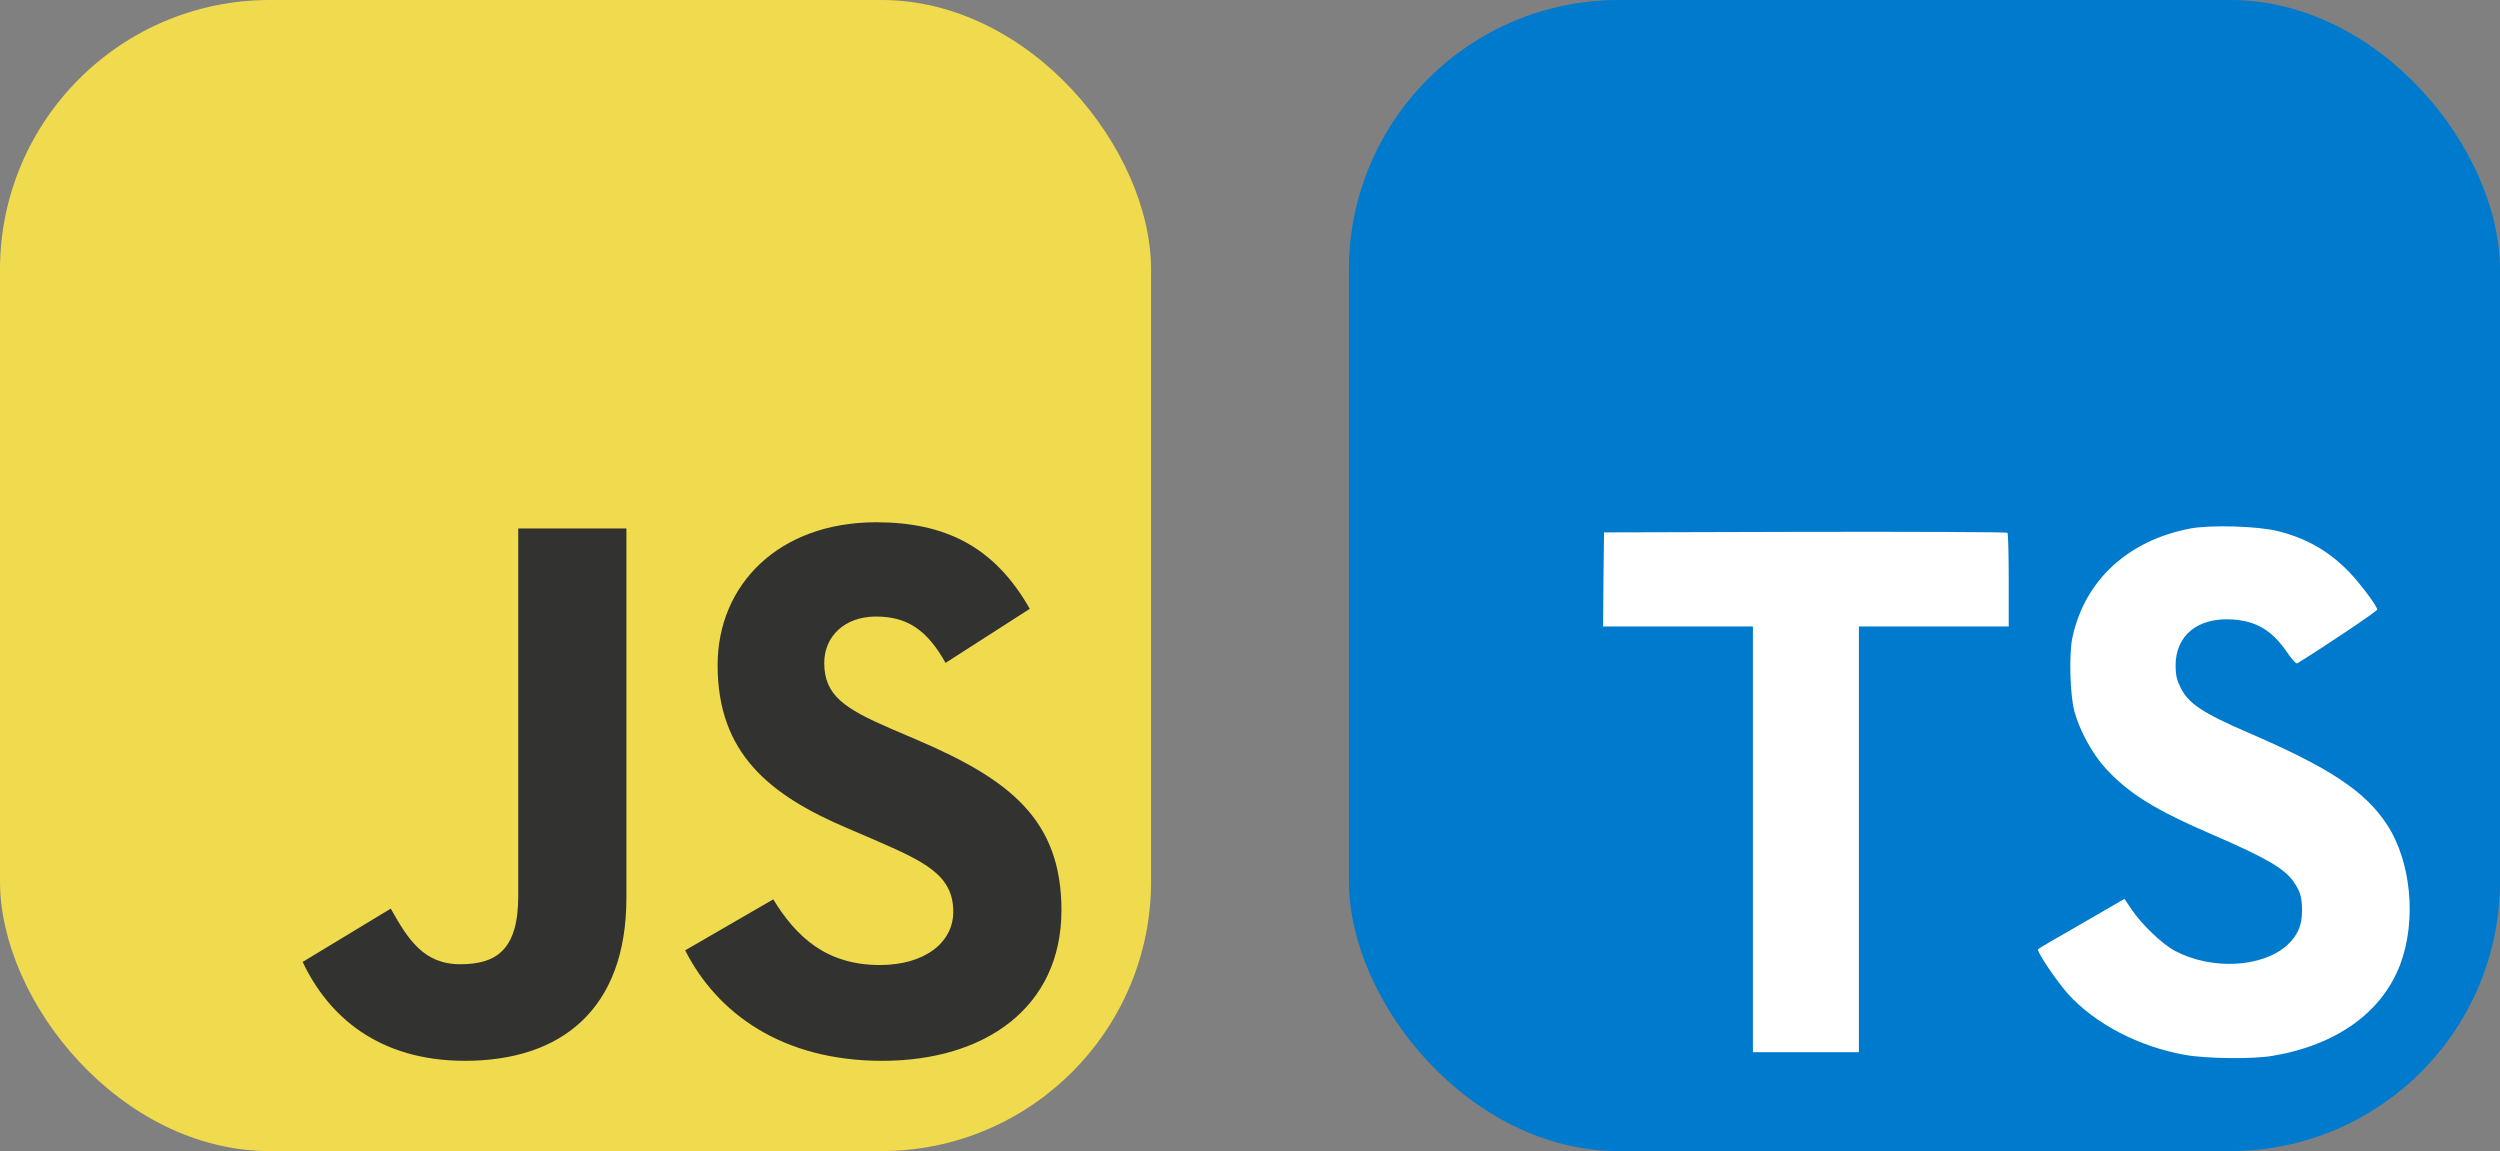
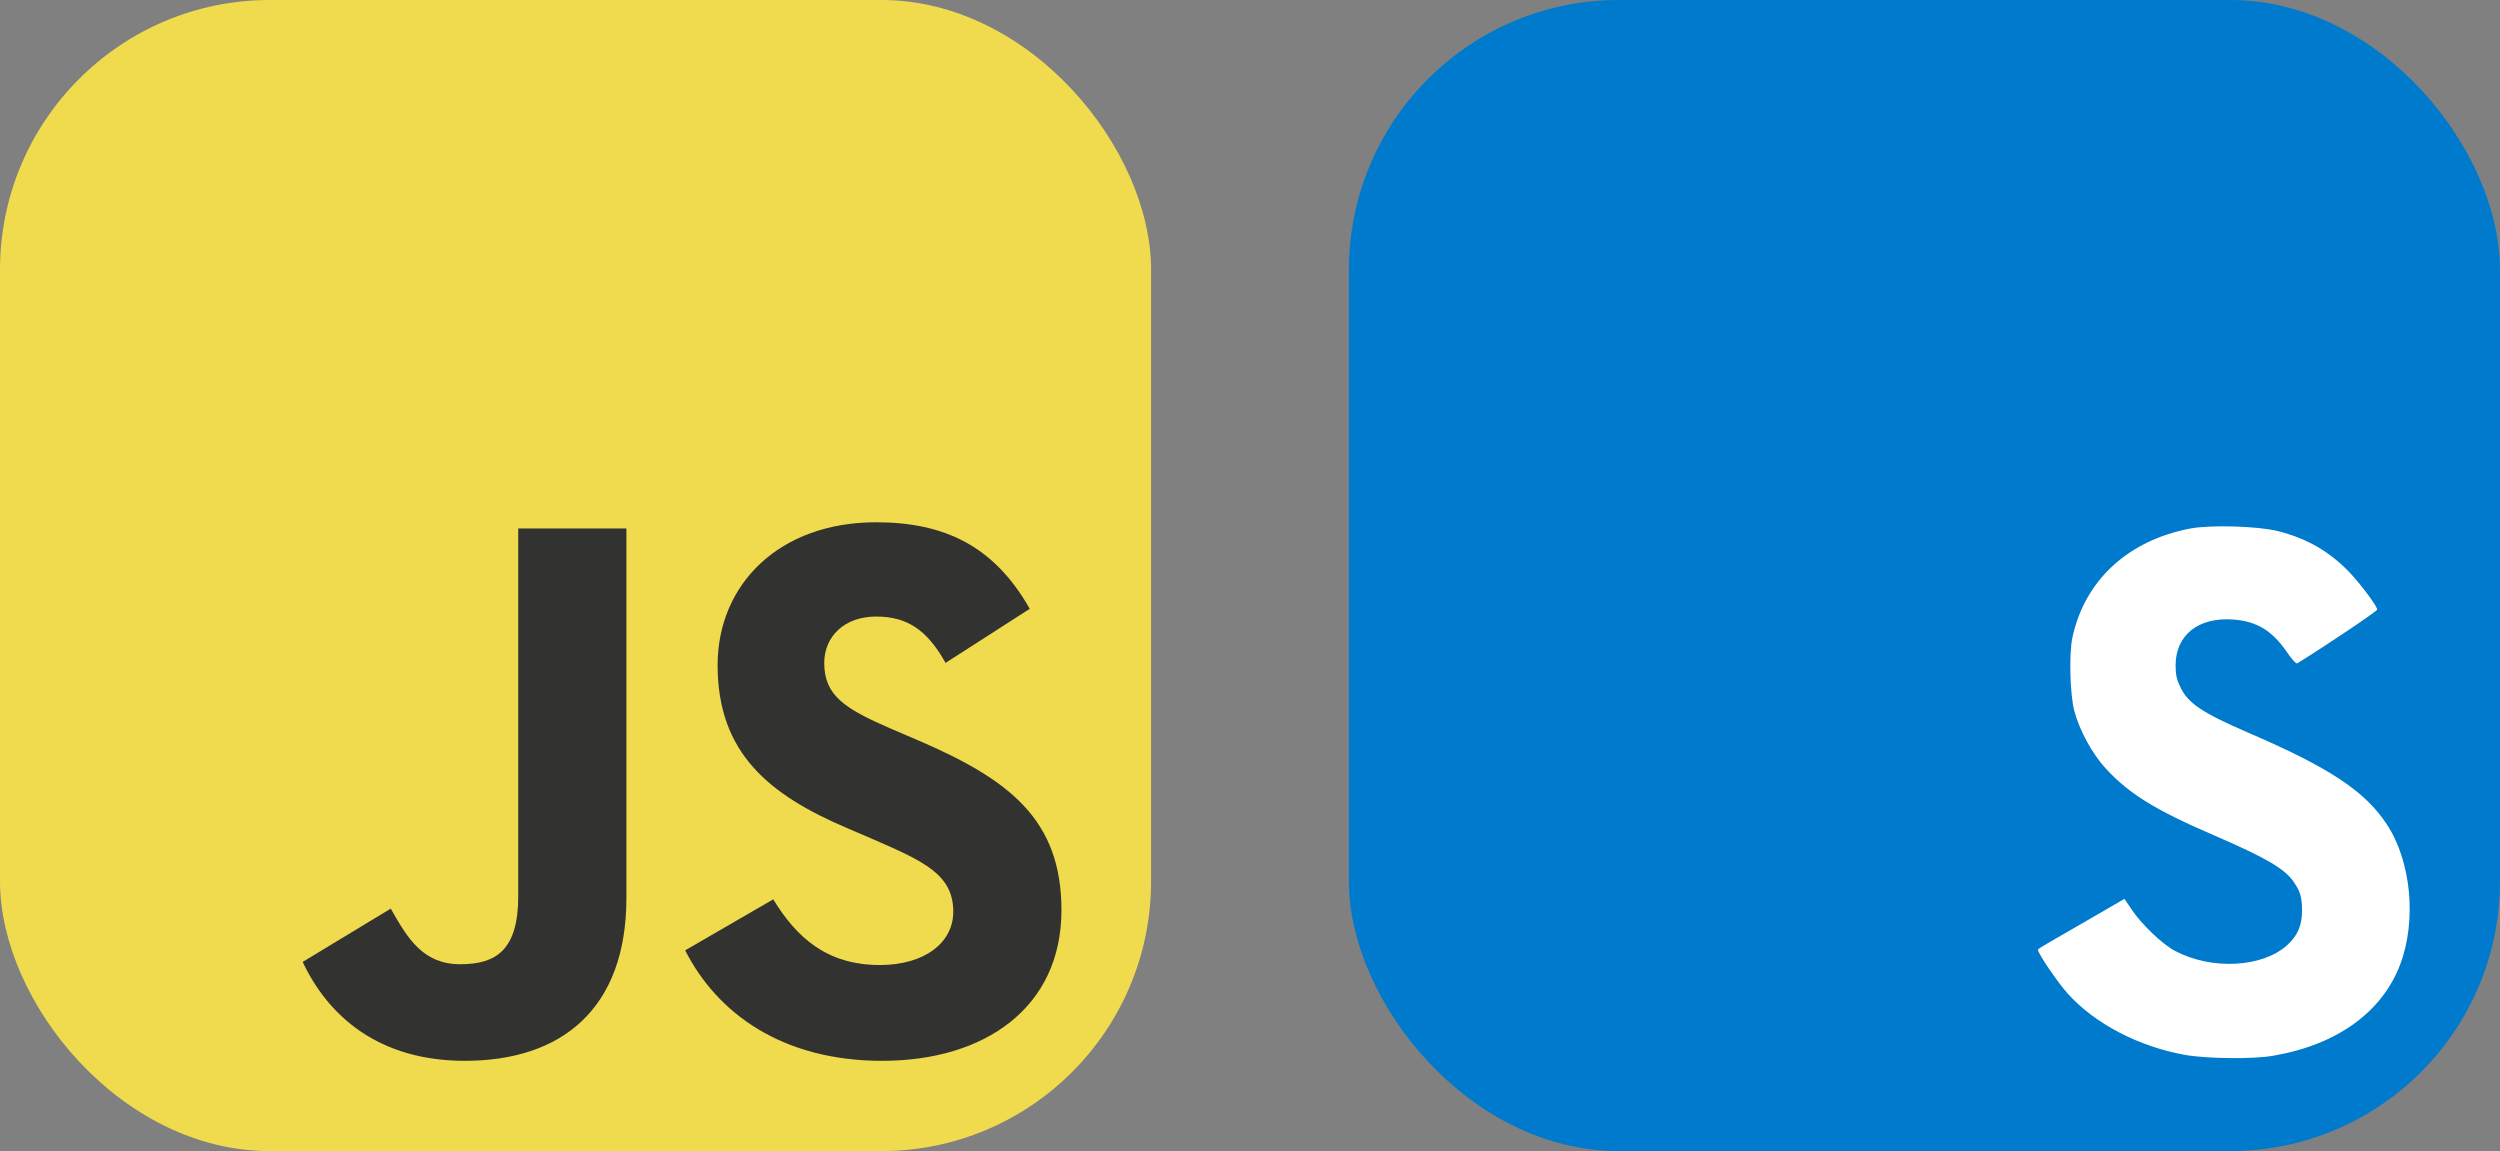
<svg xmlns="http://www.w3.org/2000/svg" width="556px" height="256px" viewBox="0 0 556 256" version="1.1">
  <rect x="0" y="0" width="556" height="256" fill="#808080" stroke="none" />
  <title>icons</title>
  <g id="Page-1" stroke="none" stroke-width="1" fill="none" fill-rule="evenodd">
    <g id="icons" fill-rule="nonzero">
      <g id="Group">
        <rect id="Rectangle" fill="#F0DB4F" x="0" y="0" width="256" height="256" rx="60" />
        <path d="M67.311,213.932 L86.903,202.076 C90.682,208.777 94.12,214.447 102.367,214.447 C110.272,214.447 115.256,211.355 115.256,199.327 L115.256,117.529 L139.314,117.529 L139.314,199.667 C139.314,224.584 124.708,235.926 103.398,235.926 C84.153,235.926 72.982,225.959 67.311,213.93" id="Path" fill="#323330" />
        <path d="M152.381,211.354 L171.969,200.013 C177.126,208.434 183.828,214.62 195.684,214.62 C205.653,214.62 212.009,209.636 212.009,202.762 C212.009,194.514 205.479,191.592 194.481,186.782 L188.468,184.203 C171.111,176.815 159.597,167.535 159.597,147.945 C159.597,129.901 173.345,116.153 194.826,116.153 C210.12,116.153 221.118,121.481 229.022,135.4 L210.291,147.429 C206.166,140.04 201.7,137.119 194.826,137.119 C187.78,137.119 183.312,141.587 183.312,147.429 C183.312,154.646 187.78,157.568 198.09,162.037 L204.104,164.614 C224.553,173.379 236.067,182.313 236.067,202.418 C236.067,224.072 219.055,235.928 196.2,235.928 C173.861,235.928 159.426,225.274 152.381,211.354" id="Path" fill="#323330" />
      </g>
      <g id="Group" transform="translate(300, 0)">
        <rect id="Rectangle" fill="#007ACC" x="0" y="0" width="256" height="256" rx="60" />
-         <path d="M56.611,128.849 L56.53,139.333 L73.19,139.333 L89.85,139.333 L89.85,186.673 L89.85,234.012 L101.635,234.012 L113.419,234.012 L113.419,186.673 L113.419,139.333 L130.079,139.333 L146.739,139.333 L146.739,129.052 C146.739,123.363 146.618,118.609 146.455,118.487 C146.333,118.325 126.056,118.243 101.472,118.284 L56.733,118.406 L56.611,128.849 Z" id="Path" fill="#FFFFFF" />
        <path d="M206.567,118.108 C213.068,119.734 218.026,122.619 222.577,127.332 C224.934,129.852 228.428,134.444 228.713,135.541 C228.794,135.866 217.66,143.343 210.915,147.528 C210.671,147.691 209.695,146.634 208.598,145.009 C205.307,140.214 201.853,138.141 196.57,137.776 C188.809,137.247 183.811,141.311 183.852,148.097 C183.852,150.088 184.136,151.266 184.949,152.892 C186.655,156.427 189.825,158.54 199.781,162.847 C218.107,170.731 225.949,175.932 230.826,183.327 C236.271,191.576 237.49,204.742 233.792,214.535 C229.729,225.181 219.651,232.414 205.469,234.812 C201.081,235.584 190.678,235.462 185.965,234.609 C175.684,232.78 165.932,227.701 159.918,221.037 C157.561,218.436 152.969,211.65 153.254,211.162 C153.375,211 154.432,210.35 155.61,209.659 C156.748,209.009 161.056,206.53 165.119,204.173 L172.474,199.906 L174.018,202.182 C176.172,205.473 180.885,209.984 183.73,211.487 C191.897,215.795 203.113,215.185 208.639,210.228 C210.996,208.074 211.971,205.839 211.971,202.548 C211.971,199.581 211.605,198.281 210.061,196.046 C208.07,193.202 204.007,190.804 192.466,185.806 C179.26,180.117 173.571,176.582 168.37,170.974 C165.363,167.724 162.518,162.522 161.34,158.174 C160.365,154.558 160.121,145.496 160.893,141.839 C163.615,129.08 173.246,120.181 187.143,117.539 C191.654,116.686 202.137,117.011 206.567,118.108 Z" id="Path" fill="#FFFFFF" />
      </g>
    </g>
  </g>
</svg>